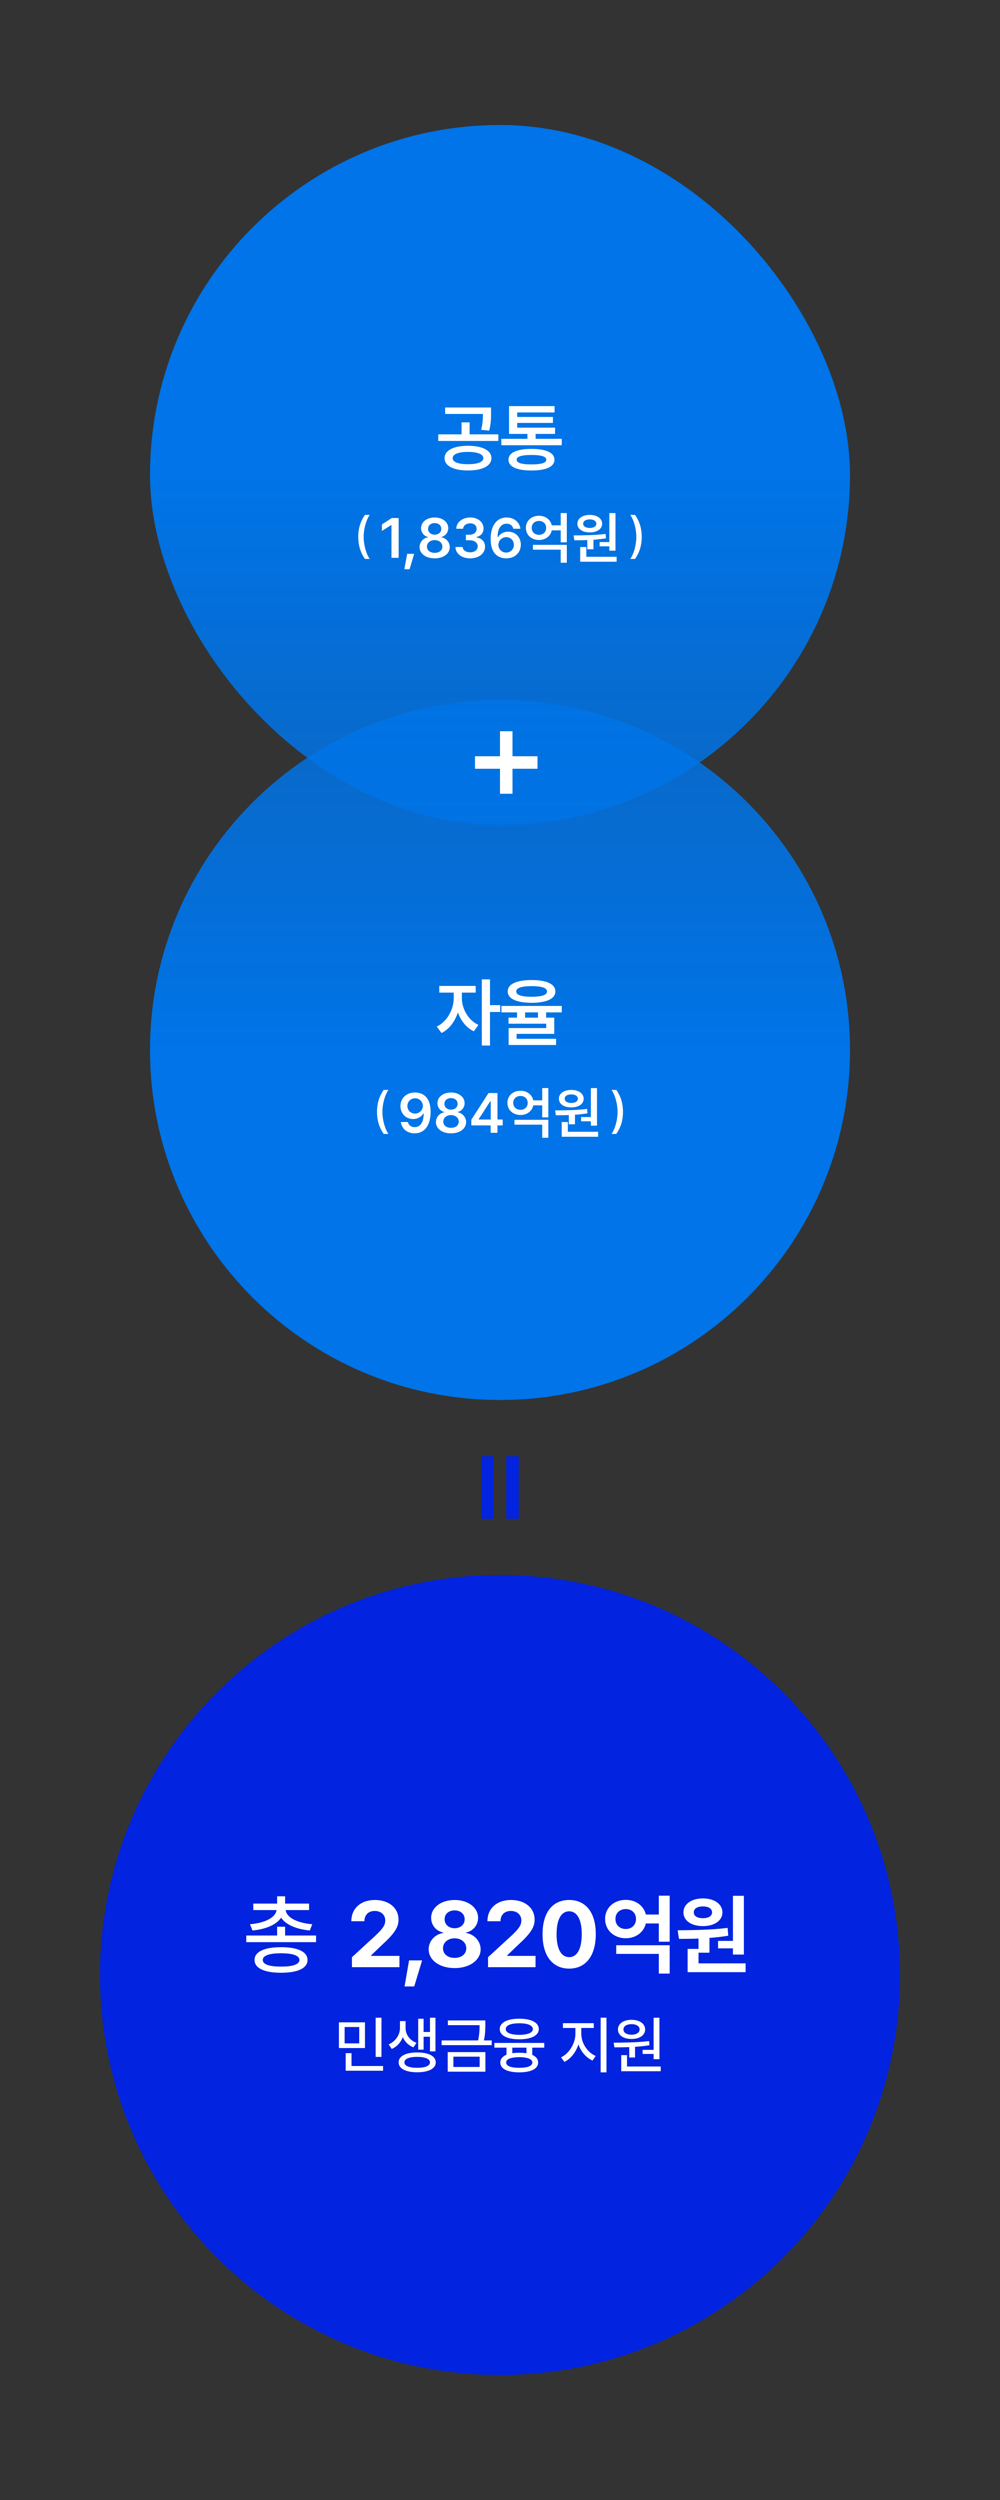
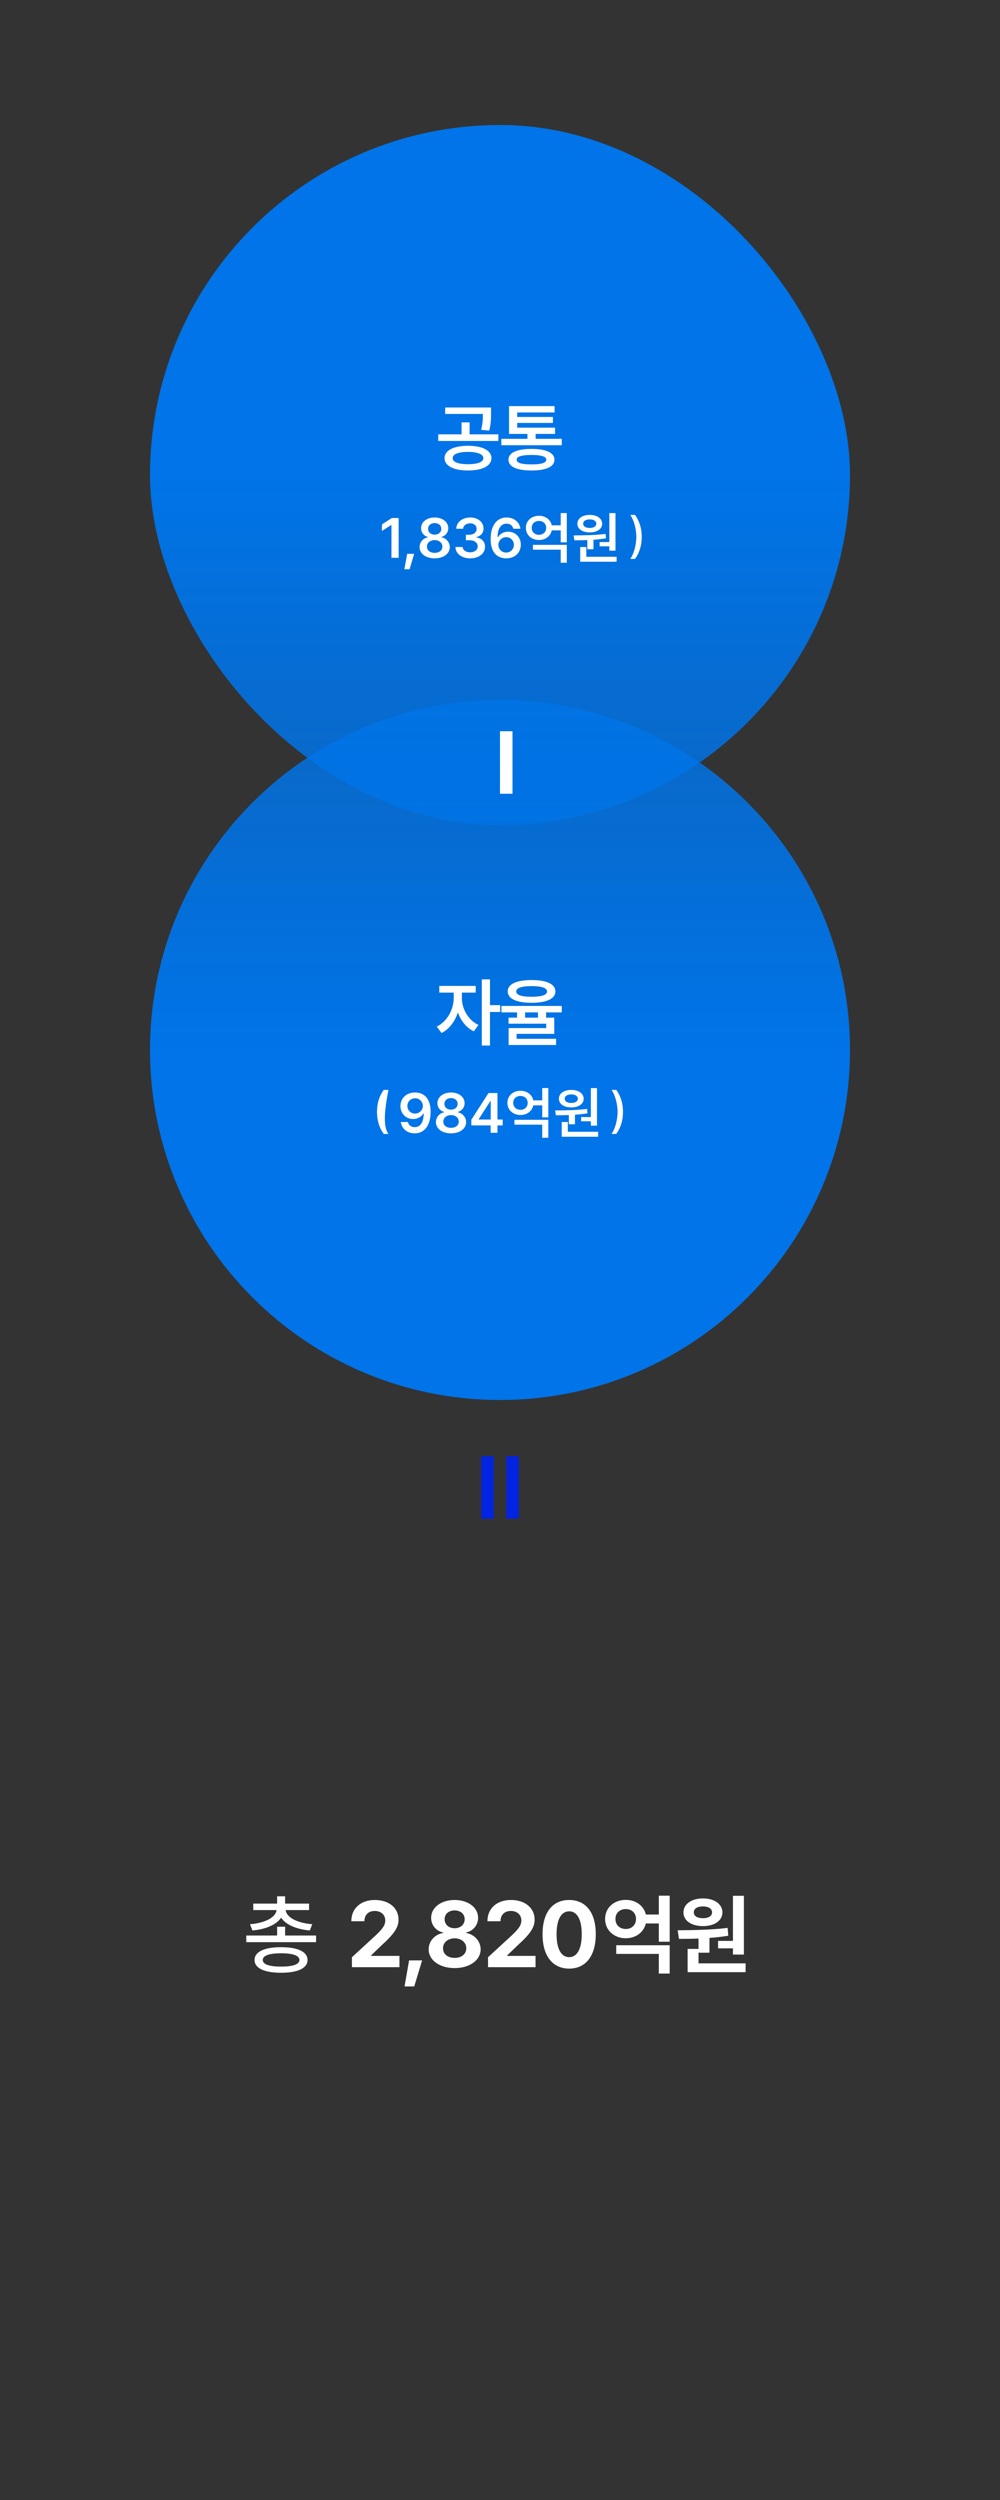
<svg xmlns="http://www.w3.org/2000/svg" width="320" height="800" viewBox="0 0 320 800" fill="none">
  <rect x="0" y="0" width="320" height="800" fill="#333333" stroke="none" />
  <rect x="48" y="40" width="224" height="224" rx="112" fill="url(#paint0_linear_7849_52756)" />
  <path d="M156.536 137.801L153.967 137.544C154.49 135.489 154.523 134.006 154.531 132.464H142.448V130.401H157.133V132.157C157.133 133.84 157.133 135.622 156.536 137.801ZM150.271 135.157V138.994H159.47V141.108H140.244V138.994H147.694V135.157H150.271ZM149.741 142.649C154.349 142.657 157.249 144.108 157.266 146.619C157.249 149.088 154.349 150.564 149.741 150.555C145.175 150.564 142.249 149.088 142.249 146.619C142.249 144.108 145.175 142.657 149.741 142.649ZM149.741 148.55C152.815 148.55 154.664 147.87 154.672 146.619C154.664 145.334 152.815 144.613 149.741 144.605C146.683 144.613 144.835 145.334 144.851 146.619C144.835 147.87 146.683 148.55 149.741 148.55ZM171.395 138.854V140.42H179.766V142.483H160.423V140.42H168.777V138.854H162.893V129.953H177.462V131.983H165.511V133.425H176.94V135.34H165.511V136.848H177.619V138.854H171.395ZM170.086 143.652C174.752 143.644 177.42 144.878 177.429 147.099C177.42 149.362 174.752 150.564 170.086 150.555C165.37 150.564 162.71 149.362 162.71 147.099C162.71 144.878 165.37 143.644 170.086 143.652ZM170.086 148.608C173.227 148.616 174.81 148.127 174.826 147.099C174.81 146.088 173.227 145.591 170.086 145.591C166.904 145.591 165.312 146.088 165.321 147.099C165.312 148.127 166.904 148.616 170.086 148.608Z" fill="white" />
-   <path d="M114.638 171.809C114.638 169.036 115.378 166.732 116.787 164.765H118.317C117.229 166.224 116.367 169.185 116.367 171.809C116.367 174.434 117.229 177.401 118.317 178.859H116.787C115.378 176.892 114.638 174.583 114.638 171.809Z" fill="white" />
  <path d="M125.373 165.771H127.567V178.5H125.268V168.002H125.193L122.216 169.904V167.809L125.373 165.771ZM130.297 177.232H132.528L131.067 182.161H129.389L130.297 177.232ZM139.097 178.674C136.262 178.674 134.255 177.164 134.267 175.088C134.255 173.478 135.461 172.154 136.99 171.918V171.837C135.653 171.557 134.746 170.401 134.746 169.009C134.746 167.039 136.586 165.597 139.097 165.597C141.601 165.597 143.441 167.039 143.447 169.009C143.441 170.401 142.509 171.557 141.197 171.837V171.918C142.714 172.154 143.926 173.478 143.932 175.088C143.926 177.164 141.912 178.674 139.097 178.674ZM139.097 171.097C140.321 171.097 141.21 170.333 141.21 169.227C141.21 168.139 140.346 167.387 139.097 167.387C137.829 167.387 136.983 168.139 136.983 169.227C136.983 170.333 137.86 171.097 139.097 171.097ZM139.097 176.909C140.601 176.909 141.57 176.095 141.57 174.926C141.57 173.72 140.526 172.831 139.097 172.831C137.661 172.831 136.61 173.714 136.629 174.926C136.61 176.095 137.586 176.909 139.097 176.909ZM150.458 178.674C147.742 178.674 145.803 177.195 145.741 175.044H148.053C148.109 176.076 149.128 176.747 150.452 176.747C151.857 176.747 152.87 175.977 152.864 174.852C152.87 173.702 151.882 172.881 150.222 172.881H149.091V171.116H150.222C151.577 171.116 152.522 170.364 152.522 169.251C152.522 168.182 151.714 167.461 150.483 167.461C149.277 167.461 148.246 168.133 148.202 169.195H146.008C146.058 167.064 147.997 165.597 150.496 165.597C153.069 165.597 154.741 167.175 154.728 169.121C154.741 170.557 153.796 171.582 152.398 171.874V171.974C154.2 172.216 155.219 173.366 155.207 174.97C155.219 177.114 153.212 178.674 150.458 178.674ZM161.974 178.674C159.482 178.662 157.002 177.182 157.008 172.496C157.008 168.133 158.991 165.597 162.111 165.597C164.56 165.597 166.251 167.138 166.536 169.195H164.274C164.038 168.226 163.267 167.579 162.111 167.579C160.259 167.579 159.233 169.214 159.227 171.899H159.358C159.998 170.793 161.222 170.14 162.621 170.14C164.902 170.14 166.667 171.874 166.661 174.286C166.667 176.816 164.784 178.686 161.974 178.674ZM161.968 176.822C163.385 176.822 164.442 175.728 164.442 174.342C164.442 172.981 163.416 171.893 161.999 171.893C160.57 171.893 159.494 173.024 159.482 174.354C159.488 175.684 160.526 176.822 161.968 176.822ZM179.425 168.108V164.18H181.377V173.552H179.425V169.718H176.56C176.181 171.564 174.546 172.807 172.476 172.8C170.083 172.807 168.274 171.191 168.287 168.903C168.274 166.653 170.083 165.037 172.476 165.05C174.552 165.037 176.181 166.28 176.56 168.108H179.425ZM172.476 171.147C173.781 171.141 174.776 170.277 174.776 168.903C174.776 167.573 173.781 166.703 172.476 166.703C171.146 166.703 170.145 167.573 170.145 168.903C170.145 170.277 171.146 171.141 172.476 171.147ZM179.425 175.896H170.543V174.342H181.377V180.079H179.425V175.896ZM191.874 174.82V173.465H194.988V164.192H196.952V176.213H194.988V174.82H191.874ZM188.735 170.37C186.386 170.37 184.763 169.289 184.763 167.586C184.763 165.907 186.379 164.764 188.735 164.77C191.053 164.764 192.682 165.907 192.694 167.586C192.682 169.289 191.053 170.37 188.735 170.37ZM188.735 166.212C187.467 166.206 186.609 166.722 186.622 167.586C186.609 168.45 187.467 168.947 188.735 168.947C189.953 168.947 190.817 168.45 190.83 167.586C190.817 166.722 189.953 166.206 188.735 166.212ZM189.904 175.771H187.94V172.825C186.46 172.887 185.043 172.894 183.794 172.894L183.558 171.334C186.485 171.315 190.426 171.284 193.794 170.855L193.913 172.26C192.607 172.477 191.246 172.62 189.904 172.72V175.771ZM187.623 175.05V178.171H197.319V179.756H185.665V175.05H187.623Z" fill="white" />
  <path d="M205.356 171.809C205.356 174.583 204.616 176.892 203.207 178.859H201.677C202.765 177.401 203.627 174.434 203.627 171.809C203.627 169.185 202.765 166.224 201.677 164.765H203.207C204.616 166.732 205.356 169.036 205.356 171.809Z" fill="white" />
  <path d="M48 336C48 274.144 98.144 224 160 224C221.856 224 272 274.144 272 336C272 397.856 221.856 448 160 448C98.144 448 48 397.856 48 336Z" fill="url(#paint1_linear_7849_52756)" />
  <path d="M156.793 321.644H160.059V323.831H156.793V334.572H154.183V313.406H156.793V321.644ZM147.802 317.633V319.414C147.785 322.696 149.749 326.417 153.089 327.975L151.63 330.03C149.244 328.92 147.478 326.641 146.525 323.989C145.564 326.898 143.716 329.384 141.288 330.561L139.755 328.506C143.128 326.914 145.183 322.945 145.191 319.414V317.633H140.575V315.494H152.227V317.633H147.802ZM170.103 320.898C165.279 320.881 162.462 319.605 162.47 317.251C162.462 314.906 165.279 313.622 170.103 313.613C174.926 313.622 177.727 314.906 177.727 317.251C177.727 319.605 174.926 320.881 170.103 320.898ZM170.103 315.552C166.87 315.561 165.18 316.149 165.196 317.251C165.18 318.412 166.87 318.959 170.103 318.967C173.368 318.959 175.05 318.412 175.05 317.251C175.05 316.149 173.368 315.561 170.103 315.552ZM179.766 321.901V323.972H174.752V325.646H177.362V330.834H165.312V332.409H177.942V334.398H162.76V328.986H174.793V327.586H162.735V325.646H165.453V323.972H160.464V321.901H179.766ZM168.031 325.646H172.15V323.972H168.031V325.646Z" fill="white" />
-   <path d="M120.638 355.809C120.638 353.036 121.378 350.732 122.787 348.765H124.317C123.229 350.224 122.367 353.185 122.367 355.809C122.367 358.434 123.229 361.401 124.317 362.859H122.787C121.378 360.892 120.638 358.583 120.638 355.809Z" fill="white" />
+   <path d="M120.638 355.809C120.638 353.036 121.378 350.732 122.787 348.765H124.317C122.367 358.434 123.229 361.401 124.317 362.859H122.787C121.378 360.892 120.638 358.583 120.638 355.809Z" fill="white" />
  <path d="M132.836 349.597C135.322 349.609 137.796 351.101 137.802 355.744C137.802 360.138 135.819 362.674 132.699 362.674C130.238 362.674 128.541 361.145 128.261 359.044H130.524C130.76 360.045 131.537 360.691 132.699 360.691C134.539 360.691 135.571 359.063 135.583 356.334H135.447C134.806 357.434 133.582 358.093 132.19 358.093C129.909 358.093 128.15 356.365 128.143 353.96C128.137 351.468 130.014 349.584 132.836 349.597ZM132.848 351.449C131.419 351.449 130.356 352.543 130.368 353.904C130.375 355.271 131.388 356.347 132.817 356.347C134.228 356.347 135.322 355.203 135.316 353.892C135.31 352.593 134.272 351.449 132.848 351.449ZM144.326 362.674C141.492 362.674 139.484 361.164 139.497 359.088C139.484 357.478 140.69 356.154 142.219 355.918V355.837C140.883 355.557 139.975 354.401 139.975 353.009C139.975 351.039 141.815 349.597 144.326 349.597C146.831 349.597 148.671 351.039 148.677 353.009C148.671 354.401 147.738 355.557 146.427 355.837V355.918C147.943 356.154 149.156 357.478 149.162 359.088C149.156 361.164 147.142 362.674 144.326 362.674ZM144.326 355.097C145.551 355.097 146.439 354.333 146.439 353.227C146.439 352.139 145.575 351.387 144.326 351.387C143.058 351.387 142.213 352.139 142.213 353.227C142.213 354.333 143.089 355.097 144.326 355.097ZM144.326 360.909C145.83 360.909 146.8 360.095 146.8 358.926C146.8 357.72 145.756 356.831 144.326 356.831C142.89 356.831 141.84 357.714 141.859 358.926C141.84 360.095 142.816 360.909 144.326 360.909ZM159.187 358.249H160.859V360.132H159.187V362.5H157.005V360.132H150.827V358.305L156.328 349.771H159.187V358.249ZM156.9 352.369L153.177 358.149V358.249H157.03V352.369H156.9ZM173.51 352.108V348.18H175.462V357.552H173.51V353.718H170.645C170.265 355.564 168.631 356.807 166.561 356.8C164.168 356.807 162.359 355.191 162.372 352.903C162.359 350.653 164.168 349.037 166.561 349.05C168.637 349.037 170.265 350.28 170.645 352.108H173.51ZM166.561 355.147C167.866 355.141 168.861 354.277 168.861 352.903C168.861 351.573 167.866 350.703 166.561 350.703C165.231 350.703 164.23 351.573 164.23 352.903C164.23 354.277 165.231 355.141 166.561 355.147ZM173.51 359.896H164.628V358.342H175.462V364.079H173.51V359.896ZM185.959 358.82V357.465H189.073V348.192H191.037V360.213H189.073V358.82H185.959ZM182.82 354.37C180.471 354.37 178.848 353.289 178.848 351.586C178.848 349.907 180.464 348.764 182.82 348.77C185.138 348.764 186.767 349.907 186.779 351.586C186.767 353.289 185.138 354.37 182.82 354.37ZM182.82 350.212C181.552 350.206 180.694 350.722 180.707 351.586C180.694 352.45 181.552 352.947 182.82 352.947C184.038 352.947 184.902 352.45 184.915 351.586C184.902 350.722 184.038 350.206 182.82 350.212ZM183.989 359.771H182.024V356.825C180.545 356.887 179.128 356.894 177.879 356.894L177.643 355.334C180.57 355.315 184.511 355.284 187.879 354.855L187.998 356.26C186.692 356.477 185.331 356.62 183.989 356.72V359.771ZM181.707 359.05V362.171H191.404V363.756H179.75V359.05H181.707Z" fill="white" />
  <path d="M199.356 355.809C199.356 358.583 198.616 360.892 197.207 362.859H195.677C196.765 361.401 197.627 358.434 197.627 355.809C197.627 353.185 196.765 350.224 195.677 348.765H197.207C198.616 350.732 199.356 353.036 199.356 355.809Z" fill="white" />
-   <path d="M172 244H152" stroke="white" stroke-width="4" stroke-miterlimit="16" />
  <path d="M162 254V234" stroke="white" stroke-width="4" stroke-miterlimit="16" />
  <path d="M156 466V486" stroke="#0223E0" stroke-width="4" stroke-miterlimit="16" />
  <path d="M164 466V486" stroke="#0223E0" stroke-width="4" stroke-miterlimit="16" />
-   <path d="M32 632C32 561.308 89.308 504 160 504C230.692 504 288 561.308 288 632C288 702.692 230.692 760 160 760C89.308 760 32 702.692 32 632Z" fill="#0223E0" />
  <path d="M80.791 617.756L79.989 615.754C84.842 615.367 88.197 613.579 88.507 611.229H81.052V609.151H88.681V606.811H91.233V609.151H98.9V611.229H91.407C91.697 613.579 95.062 615.367 99.925 615.754L99.142 617.756C94.898 617.369 91.465 615.938 89.957 613.656C88.439 615.938 85.007 617.369 80.791 617.756ZM91.233 616.547V619.37H101.143V621.488H78.809V619.37H88.681V616.547H91.233ZM89.947 623.102C95.284 623.102 98.398 624.543 98.417 627.192C98.398 629.841 95.284 631.282 89.947 631.282C84.601 631.282 81.449 629.841 81.449 627.192C81.449 624.543 84.601 623.102 89.947 623.102ZM89.947 629.309C93.689 629.329 95.806 628.594 95.826 627.192C95.806 625.79 93.689 625.046 89.947 625.046C86.177 625.046 84.069 625.79 84.088 627.192C84.069 628.594 86.177 629.329 89.947 629.309Z" fill="white" />
  <path d="M127.821 629.5H112.624L112.614 626.32L120.238 619.307C122.206 617.411 123.273 616.24 123.284 614.541C123.273 612.666 121.844 611.506 119.917 611.506C117.918 611.506 116.602 612.76 116.612 614.8H112.427C112.417 610.646 115.494 607.994 119.948 607.994C124.506 607.994 127.52 610.584 127.531 614.262C127.52 616.675 126.35 618.664 121.978 622.622L118.746 625.74V625.885H127.821V629.5ZM130.904 627.325H135.079L132.551 635.664H129.454L130.904 627.325ZM145.485 629.79C140.637 629.79 137.167 627.242 137.167 623.792C137.167 621.119 139.218 618.954 141.828 618.55V618.405C139.549 617.96 137.964 616.033 137.964 613.702C137.964 610.408 141.145 607.994 145.485 607.994C149.805 607.994 152.985 610.408 152.996 613.702C152.985 616.044 151.379 617.96 149.132 618.405V618.55C151.721 618.954 153.793 621.119 153.804 623.792C153.793 627.242 150.313 629.79 145.485 629.79ZM145.485 617.038C147.35 617.038 148.696 615.847 148.696 614.158C148.696 612.49 147.371 611.33 145.485 611.33C143.579 611.33 142.274 612.49 142.274 614.158C142.274 615.847 143.61 617.038 145.485 617.038ZM145.485 626.527C147.723 626.527 149.214 625.263 149.214 623.45C149.214 621.606 147.64 620.26 145.485 620.26C143.33 620.26 141.746 621.606 141.766 623.45C141.746 625.253 143.237 626.527 145.485 626.527ZM171.372 629.5H156.176L156.165 626.32L163.79 619.307C165.758 617.411 166.825 616.24 166.835 614.541C166.825 612.666 165.395 611.506 163.468 611.506C161.469 611.506 160.154 612.76 160.164 614.8H155.979C155.968 610.646 159.045 607.994 163.5 607.994C168.058 607.994 171.072 610.584 171.082 614.262C171.072 616.675 169.901 618.664 165.53 622.622L162.298 625.74V625.885H171.372V629.5ZM182.132 629.956C176.818 629.945 173.596 625.885 173.617 618.913C173.627 611.962 176.839 607.994 182.132 607.994C187.426 607.994 190.658 611.983 190.647 618.913C190.647 625.905 187.436 629.956 182.132 629.956ZM182.132 626.289C184.587 626.289 186.162 623.823 186.162 618.913C186.151 614.065 184.577 611.62 182.132 611.62C179.687 611.62 178.113 614.065 178.102 618.913C178.092 623.823 179.677 626.289 182.132 626.289Z" fill="white" />
  <path d="M210.816 612.651V606.617H214.296V621.343H210.816V615.512H206.668C206.001 618.336 203.448 620.24 200.258 620.24C196.487 620.24 193.615 617.659 193.635 614.052C193.615 610.514 196.487 607.942 200.258 607.961C203.458 607.942 206.02 609.856 206.677 612.651H210.816ZM200.258 617.282C202.095 617.272 203.506 616.083 203.526 614.052C203.506 612.109 202.095 610.901 200.258 610.901C198.382 610.901 196.941 612.109 196.941 614.052C196.941 616.083 198.382 617.272 200.258 617.282ZM210.816 625.249H197.193V622.483H214.296V631.543H210.816V625.249ZM229.785 623.47V621.091H234.542V606.656H238.042V625.461H234.542V623.47H229.785ZM224.96 616.354C221.267 616.354 218.705 614.633 218.705 611.964C218.705 609.315 221.267 607.488 224.96 607.497C228.586 607.488 231.168 609.315 231.177 611.964C231.168 614.633 228.586 616.354 224.96 616.354ZM224.96 610.05C223.191 610.05 222.002 610.727 222.011 611.964C222.002 613.173 223.191 613.83 224.96 613.83C226.643 613.83 227.851 613.173 227.861 611.964C227.851 610.727 226.643 610.05 224.96 610.05ZM223.529 624.862V628.275H238.593V631.088H220.039V623.653H223.529V620.337C221.296 620.424 219.169 620.443 217.274 620.443L216.858 617.688C221.431 617.649 227.58 617.591 232.84 616.924L233.043 619.428C231.08 619.757 229.04 619.979 227.029 620.134V624.862H223.529Z" fill="white" />
-   <path d="M120.211 645.671H122.069V658.213H120.211V645.671ZM108.457 647.149H116.786V655.374H108.457V647.149ZM110.28 653.883H114.956V648.641H110.28V653.883ZM112.483 657.011V661.12H122.58V662.633H110.619V657.011H112.483ZM137.594 651.756H135.549V655.885H133.823V645.996H135.549V650.229H137.594V645.671H139.348V656.445H137.594V651.756ZM133.284 653.717L132.297 655.146C130.674 654.525 129.534 653.33 128.906 651.894C128.263 653.517 127.069 654.932 125.37 655.657L124.361 654.221C126.723 653.185 127.987 650.968 127.987 649.021V646.749H129.783V649.021C129.783 650.934 131.005 652.867 133.284 653.717ZM133.505 656.783C137.145 656.783 139.444 657.957 139.444 659.96C139.444 661.949 137.145 663.13 133.505 663.13C129.838 663.13 127.552 661.949 127.566 659.96C127.552 657.957 129.838 656.783 133.505 656.783ZM133.505 661.7C136.033 661.714 137.587 661.072 137.594 659.96C137.587 658.841 136.033 658.192 133.505 658.192C130.95 658.192 129.396 658.841 129.41 659.96C129.396 661.072 130.95 661.714 133.505 661.7ZM154.852 652.936H157.338V654.449H141.323V652.936H152.987C153.443 650.885 153.463 649.387 153.463 648.054H143.325V646.548H155.307V647.874C155.307 649.242 155.307 650.809 154.852 652.936ZM155.328 662.936H143.27V656.673H155.328V662.936ZM153.491 658.13H145.086V661.431H153.491V658.13ZM166.17 652.577C162.324 652.577 159.914 651.362 159.914 649.304C159.914 647.218 162.324 645.982 166.17 645.982C170.003 645.982 172.414 647.218 172.414 649.304C172.414 651.362 170.003 652.577 166.17 652.577ZM166.17 647.446C163.477 647.446 161.827 648.116 161.84 649.304C161.827 650.478 163.477 651.148 166.17 651.148C168.85 651.148 170.514 650.478 170.514 649.304C170.514 648.116 168.85 647.446 166.17 647.446ZM174.161 653.738V655.25H170.321V657.557C171.536 658.088 172.206 658.917 172.213 660.008C172.199 662.018 169.934 663.144 166.164 663.157C162.365 663.144 160.093 662.018 160.093 660.008C160.093 658.883 160.798 658.04 162.082 657.515V655.25H158.208V653.738H174.161ZM168.47 657.046V655.25H163.94V657.032C164.603 656.928 165.349 656.88 166.164 656.88C167.013 656.88 167.786 656.935 168.47 657.046ZM166.164 661.7C168.809 661.714 170.349 661.113 170.362 660.008C170.349 658.91 168.809 658.302 166.164 658.289C163.491 658.302 161.965 658.91 161.978 660.008C161.965 661.113 163.491 661.714 166.164 661.7ZM192.207 663.157V645.657H194.072V663.157H192.207ZM186.012 648.952V650.823C186.012 653.744 187.932 656.769 190.625 657.916L189.61 659.38C187.545 658.468 185.916 656.535 185.101 654.214C184.286 656.7 182.642 658.827 180.612 659.815L179.527 658.351C182.166 657.122 184.12 653.827 184.134 650.823V648.952H180.142V647.419H190.004V648.952H186.012ZM205.632 657.267V655.954H209.154V645.671H211.019V658.945H209.154V657.267H205.632ZM202.103 652.474C199.506 652.474 197.739 651.293 197.739 649.421C197.739 647.577 199.506 646.341 202.103 646.341C204.658 646.341 206.433 647.577 206.447 649.421C206.433 651.293 204.658 652.474 202.103 652.474ZM202.103 647.722C200.549 647.715 199.493 648.385 199.5 649.421C199.493 650.464 200.549 651.113 202.103 651.113C203.595 651.113 204.665 650.464 204.679 649.421C204.665 648.385 203.595 647.715 202.103 647.722ZM203.208 658.399H201.357V655.084C199.658 655.146 198.029 655.16 196.606 655.153L196.371 653.662C199.61 653.641 203.975 653.606 207.704 653.137L207.828 654.477C206.323 654.725 204.755 654.884 203.208 654.981V658.399ZM200.646 657.646V661.279H211.433V662.798H198.795V657.646H200.646Z" fill="white" />
  <defs>
    <linearGradient id="paint0_linear_7849_52756" x1="160" y1="40" x2="160" y2="264" gradientUnits="userSpaceOnUse">
      <stop offset="0.5" stop-color="#0074E8" />
      <stop offset="1" stop-color="#0074E8" stop-opacity="0.8" />
    </linearGradient>
    <linearGradient id="paint1_linear_7849_52756" x1="160" y1="224" x2="160" y2="448" gradientUnits="userSpaceOnUse">
      <stop stop-color="#0074E8" stop-opacity="0.8" />
      <stop offset="0.5" stop-color="#0074E8" />
    </linearGradient>
  </defs>
</svg>